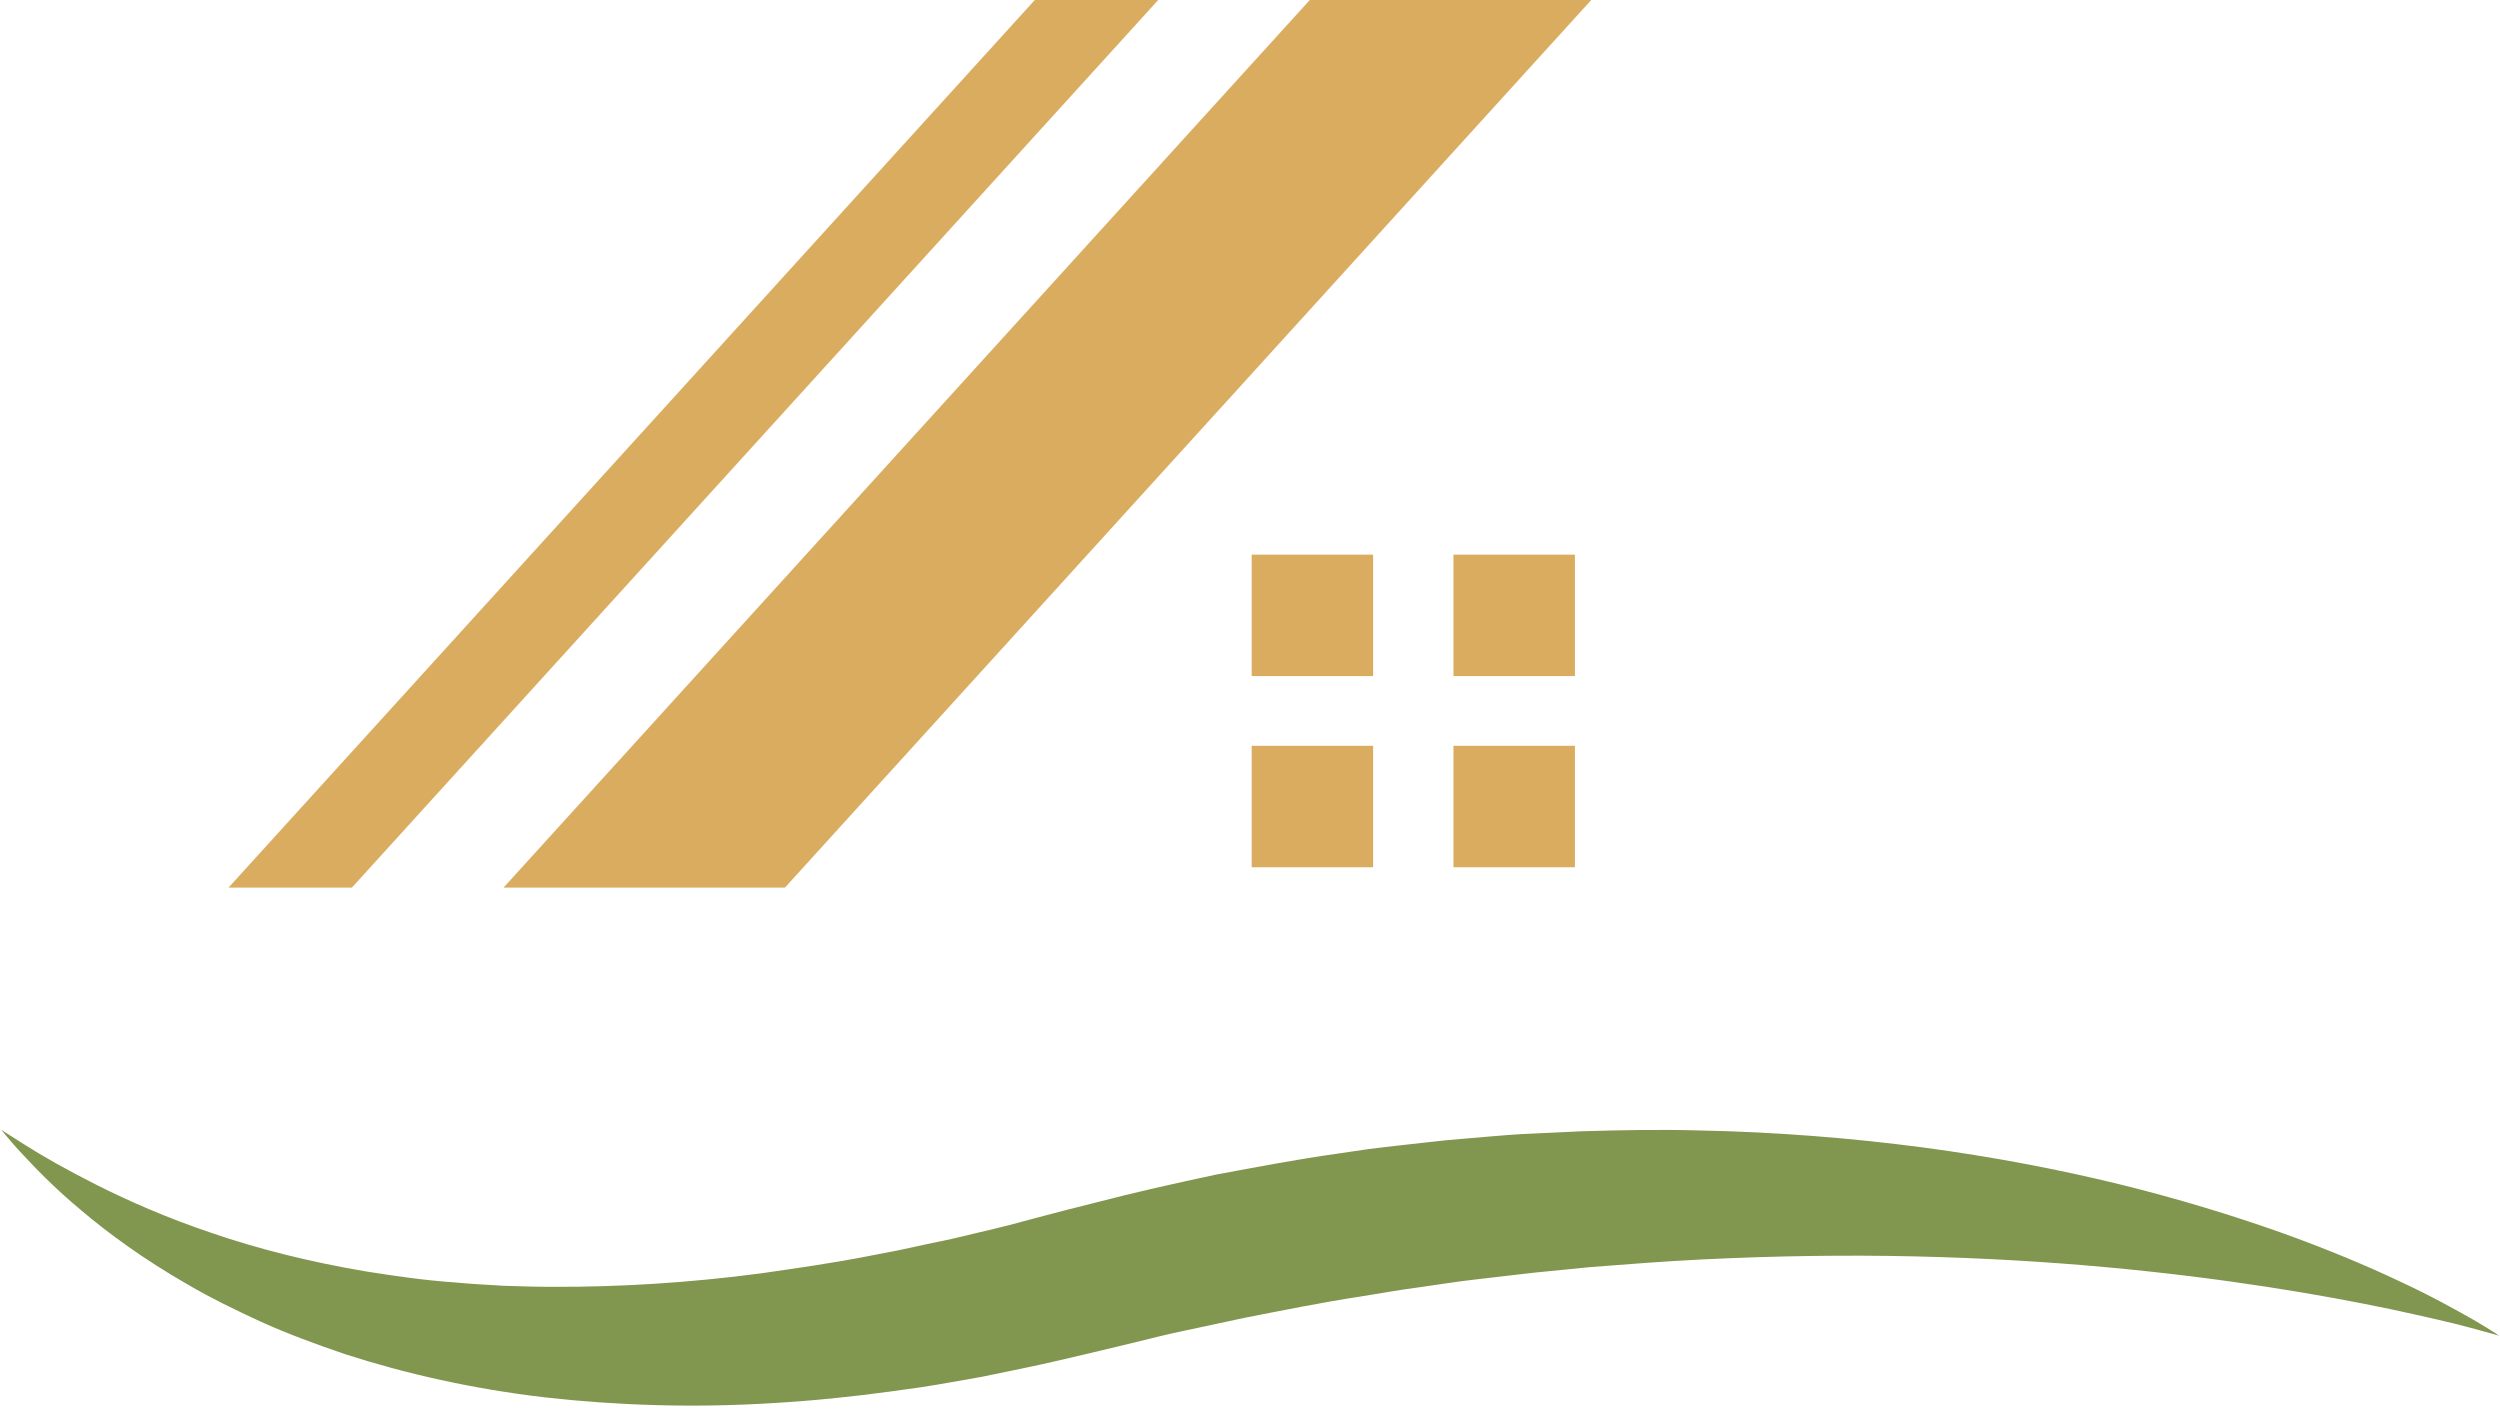
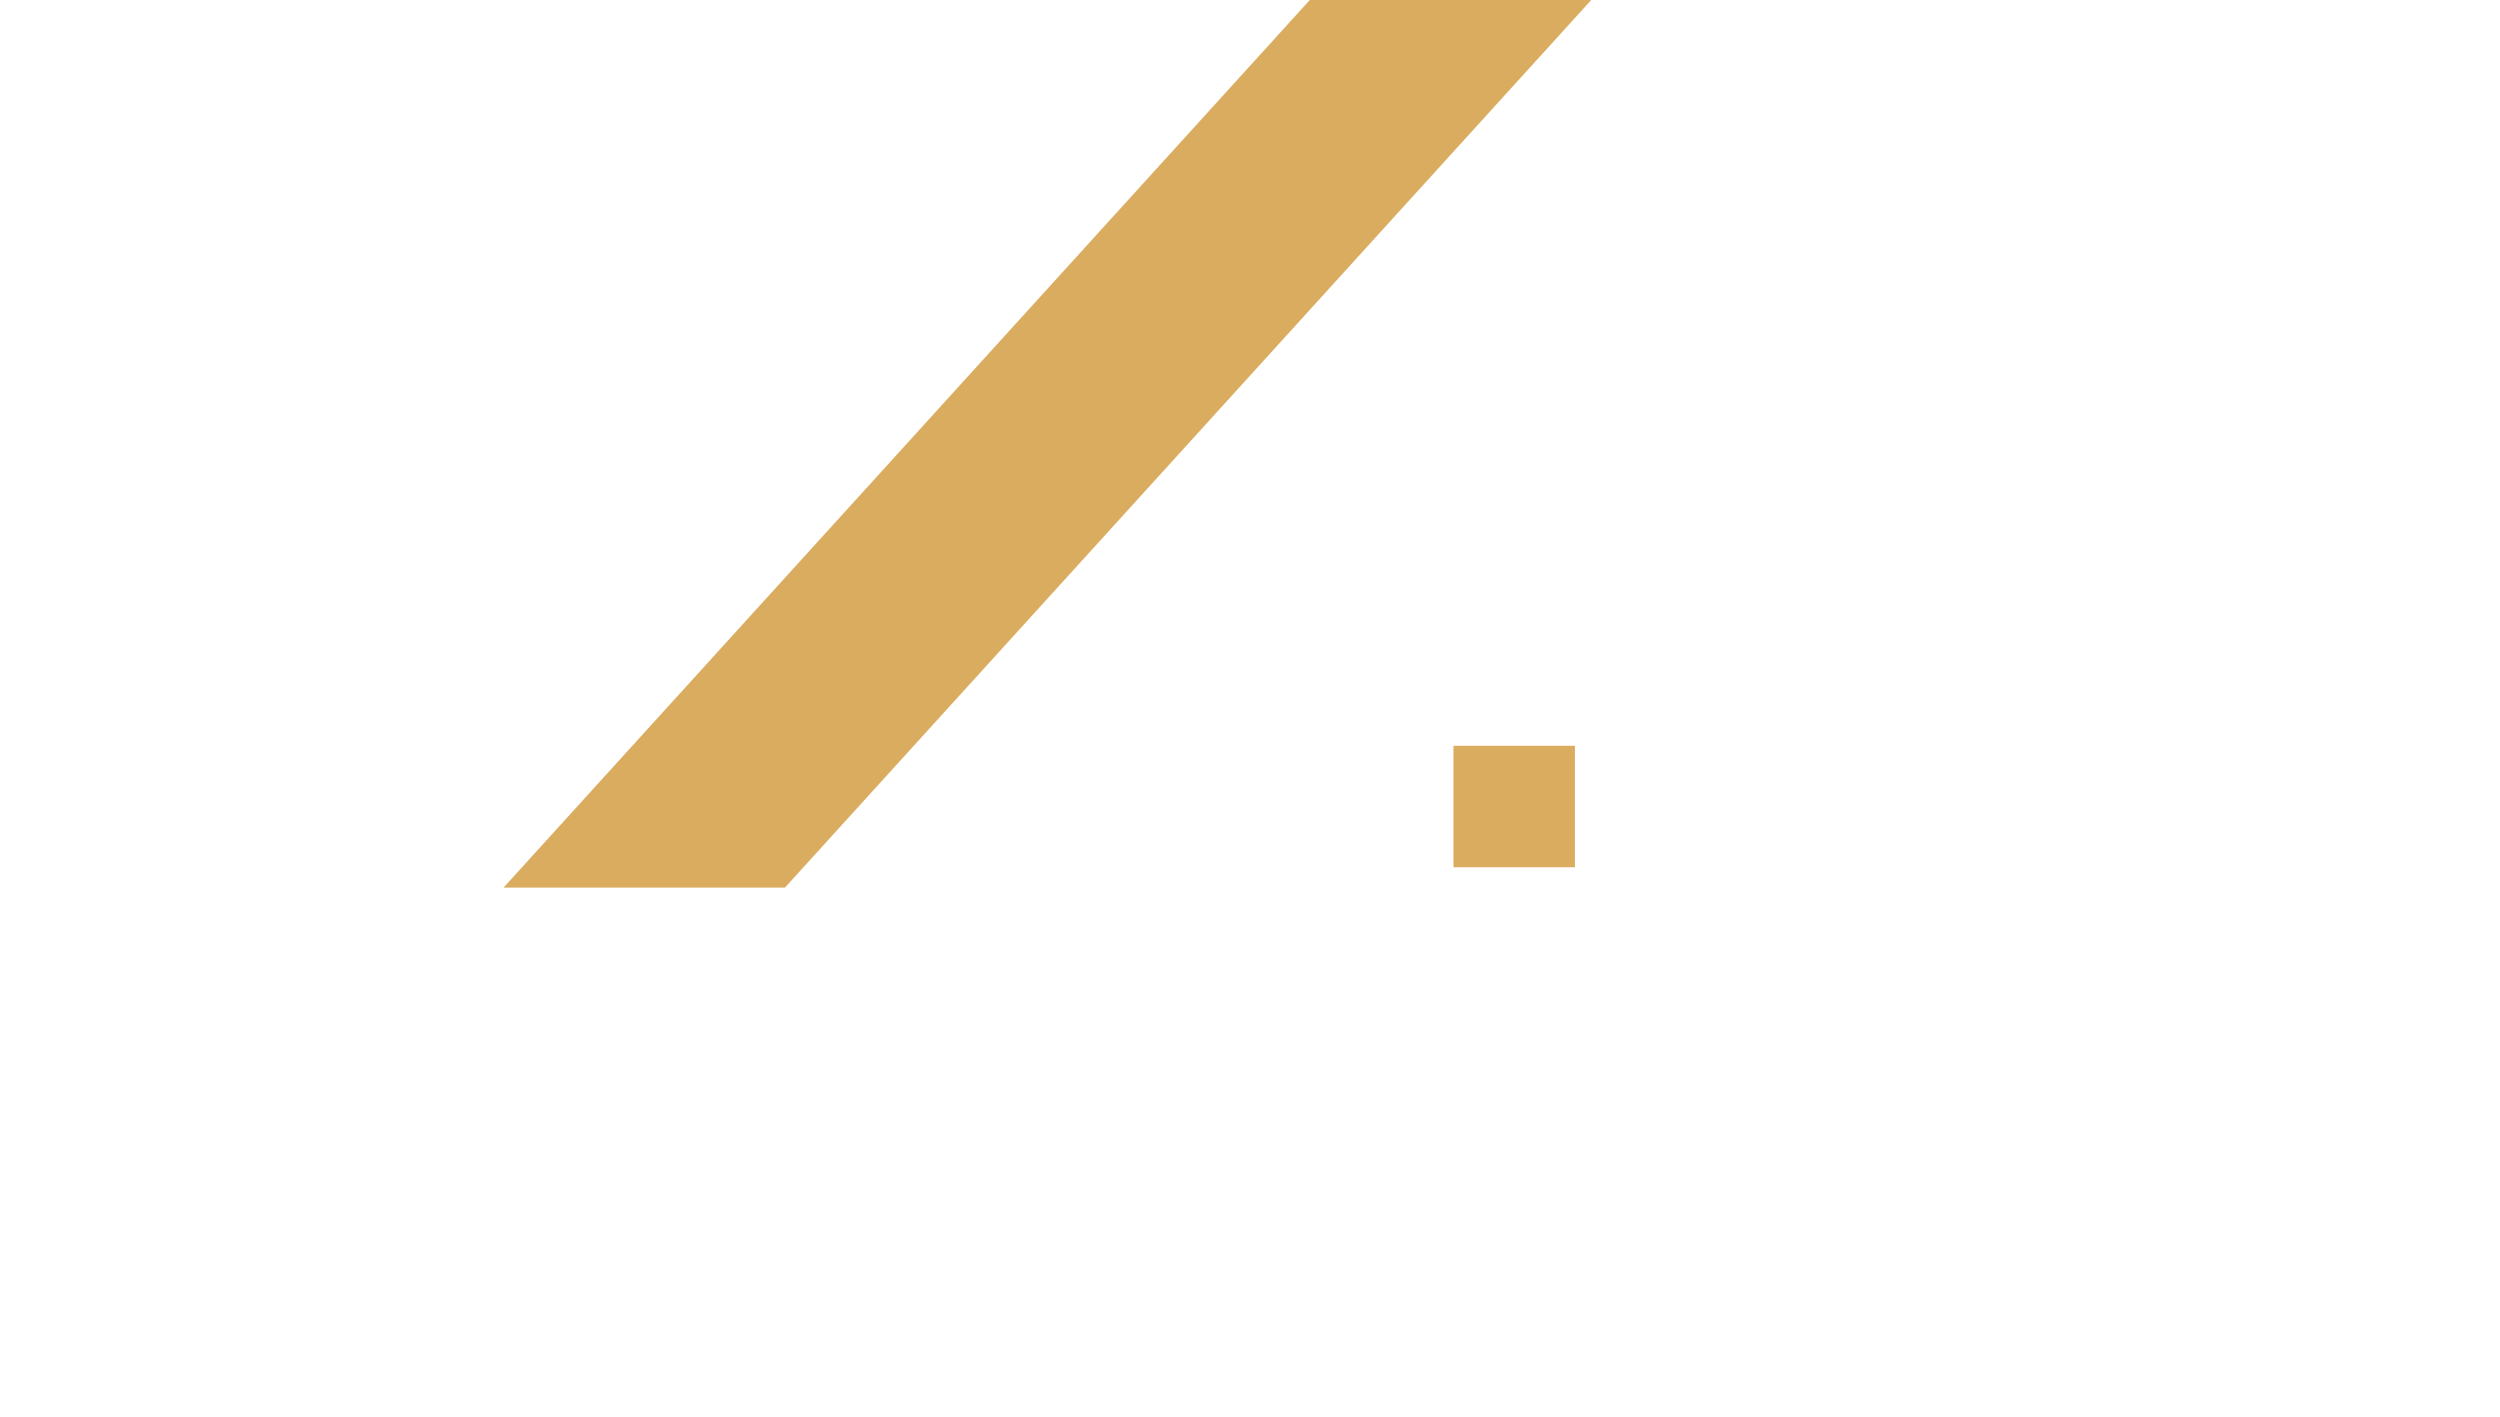
<svg xmlns="http://www.w3.org/2000/svg" width="60" height="34" viewBox="0 0 60 34" fill="none">
-   <path d="M8.445 21.303H5.484L24.835 0H27.797L8.445 21.303Z" fill="#DAAC5F" />
  <path d="M18.838 21.303H12.084L31.435 0H38.19L18.838 21.303Z" fill="#DAAC5F" />
-   <path d="M32.955 13.311H30.04V16.226H32.955V13.311Z" fill="#DAAC5F" />
-   <path d="M37.798 13.311H34.883V16.226H37.798V13.311Z" fill="#DAAC5F" />
-   <path d="M32.955 17.899H30.04V20.814H32.955V17.899Z" fill="#DAAC5F" />
+   <path d="M37.798 13.311V16.226H37.798V13.311Z" fill="#DAAC5F" />
  <path d="M37.798 17.899H34.883V20.814H37.798V17.899Z" fill="#DAAC5F" />
-   <path d="M59.98 32.058C59.98 32.058 59.745 31.988 59.306 31.87C58.866 31.75 58.216 31.602 57.391 31.424C55.737 31.076 53.373 30.67 50.529 30.411C49.107 30.281 47.567 30.19 45.944 30.153C44.318 30.116 42.607 30.14 40.843 30.227C39.961 30.27 39.065 30.341 38.16 30.411C37.707 30.455 37.254 30.502 36.798 30.546C36.342 30.599 35.886 30.653 35.423 30.706C34.964 30.757 34.504 30.834 34.041 30.898C33.578 30.958 33.119 31.042 32.656 31.116C31.731 31.257 30.805 31.444 29.883 31.625L28.501 31.921C28.041 32.011 27.585 32.135 27.129 32.243L26.445 32.407C26.203 32.464 25.965 32.521 25.724 32.578C25.489 32.632 25.258 32.685 25.023 32.739C24.788 32.793 24.533 32.84 24.292 32.893C24.047 32.944 23.802 32.994 23.561 33.044C23.319 33.088 23.078 33.131 22.836 33.172C22.595 33.215 22.357 33.255 22.115 33.292C21.874 33.326 21.632 33.359 21.394 33.393C20.435 33.524 19.479 33.621 18.537 33.675C16.652 33.792 14.81 33.732 13.083 33.537C11.353 33.336 9.74 32.97 8.294 32.504C7.576 32.259 6.892 32.008 6.265 31.723C5.638 31.434 5.051 31.149 4.521 30.837C3.458 30.23 2.599 29.6 1.935 29.036C1.268 28.48 0.802 27.983 0.49 27.648C0.332 27.48 0.221 27.343 0.144 27.252C0.067 27.162 0.03 27.115 0.03 27.115C0.03 27.115 0.235 27.249 0.62 27.49C1.003 27.735 1.583 28.067 2.328 28.443C3.075 28.818 3.998 29.227 5.084 29.593C6.168 29.965 7.415 30.284 8.787 30.515C9.475 30.623 10.192 30.73 10.94 30.78C11.312 30.817 11.695 30.834 12.077 30.858C12.466 30.871 12.855 30.884 13.254 30.884C14.844 30.891 16.524 30.79 18.252 30.562C19.113 30.438 19.992 30.314 20.874 30.14C21.096 30.096 21.317 30.056 21.538 30.012C21.76 29.965 21.981 29.915 22.206 29.868C22.427 29.821 22.652 29.774 22.873 29.727C23.091 29.674 23.312 29.623 23.53 29.57C23.752 29.516 23.966 29.469 24.195 29.409C24.426 29.348 24.657 29.285 24.889 29.224L25.566 29.046L26.284 28.865C27.24 28.614 28.212 28.399 29.182 28.191C30.158 28.01 31.137 27.822 32.116 27.685L32.851 27.577C33.096 27.544 33.34 27.52 33.585 27.49C34.075 27.44 34.565 27.373 35.051 27.336C35.541 27.296 36.023 27.249 36.506 27.219C36.993 27.195 37.476 27.175 37.952 27.151C38.911 27.121 39.857 27.105 40.789 27.131C42.654 27.168 44.452 27.316 46.139 27.537C47.829 27.762 49.412 28.067 50.854 28.419C52.296 28.775 53.594 29.174 54.728 29.576C55.861 29.982 56.824 30.388 57.602 30.757C58.383 31.119 58.97 31.454 59.37 31.679C59.779 31.917 59.98 32.058 59.98 32.058Z" fill="#81964E" />
</svg>